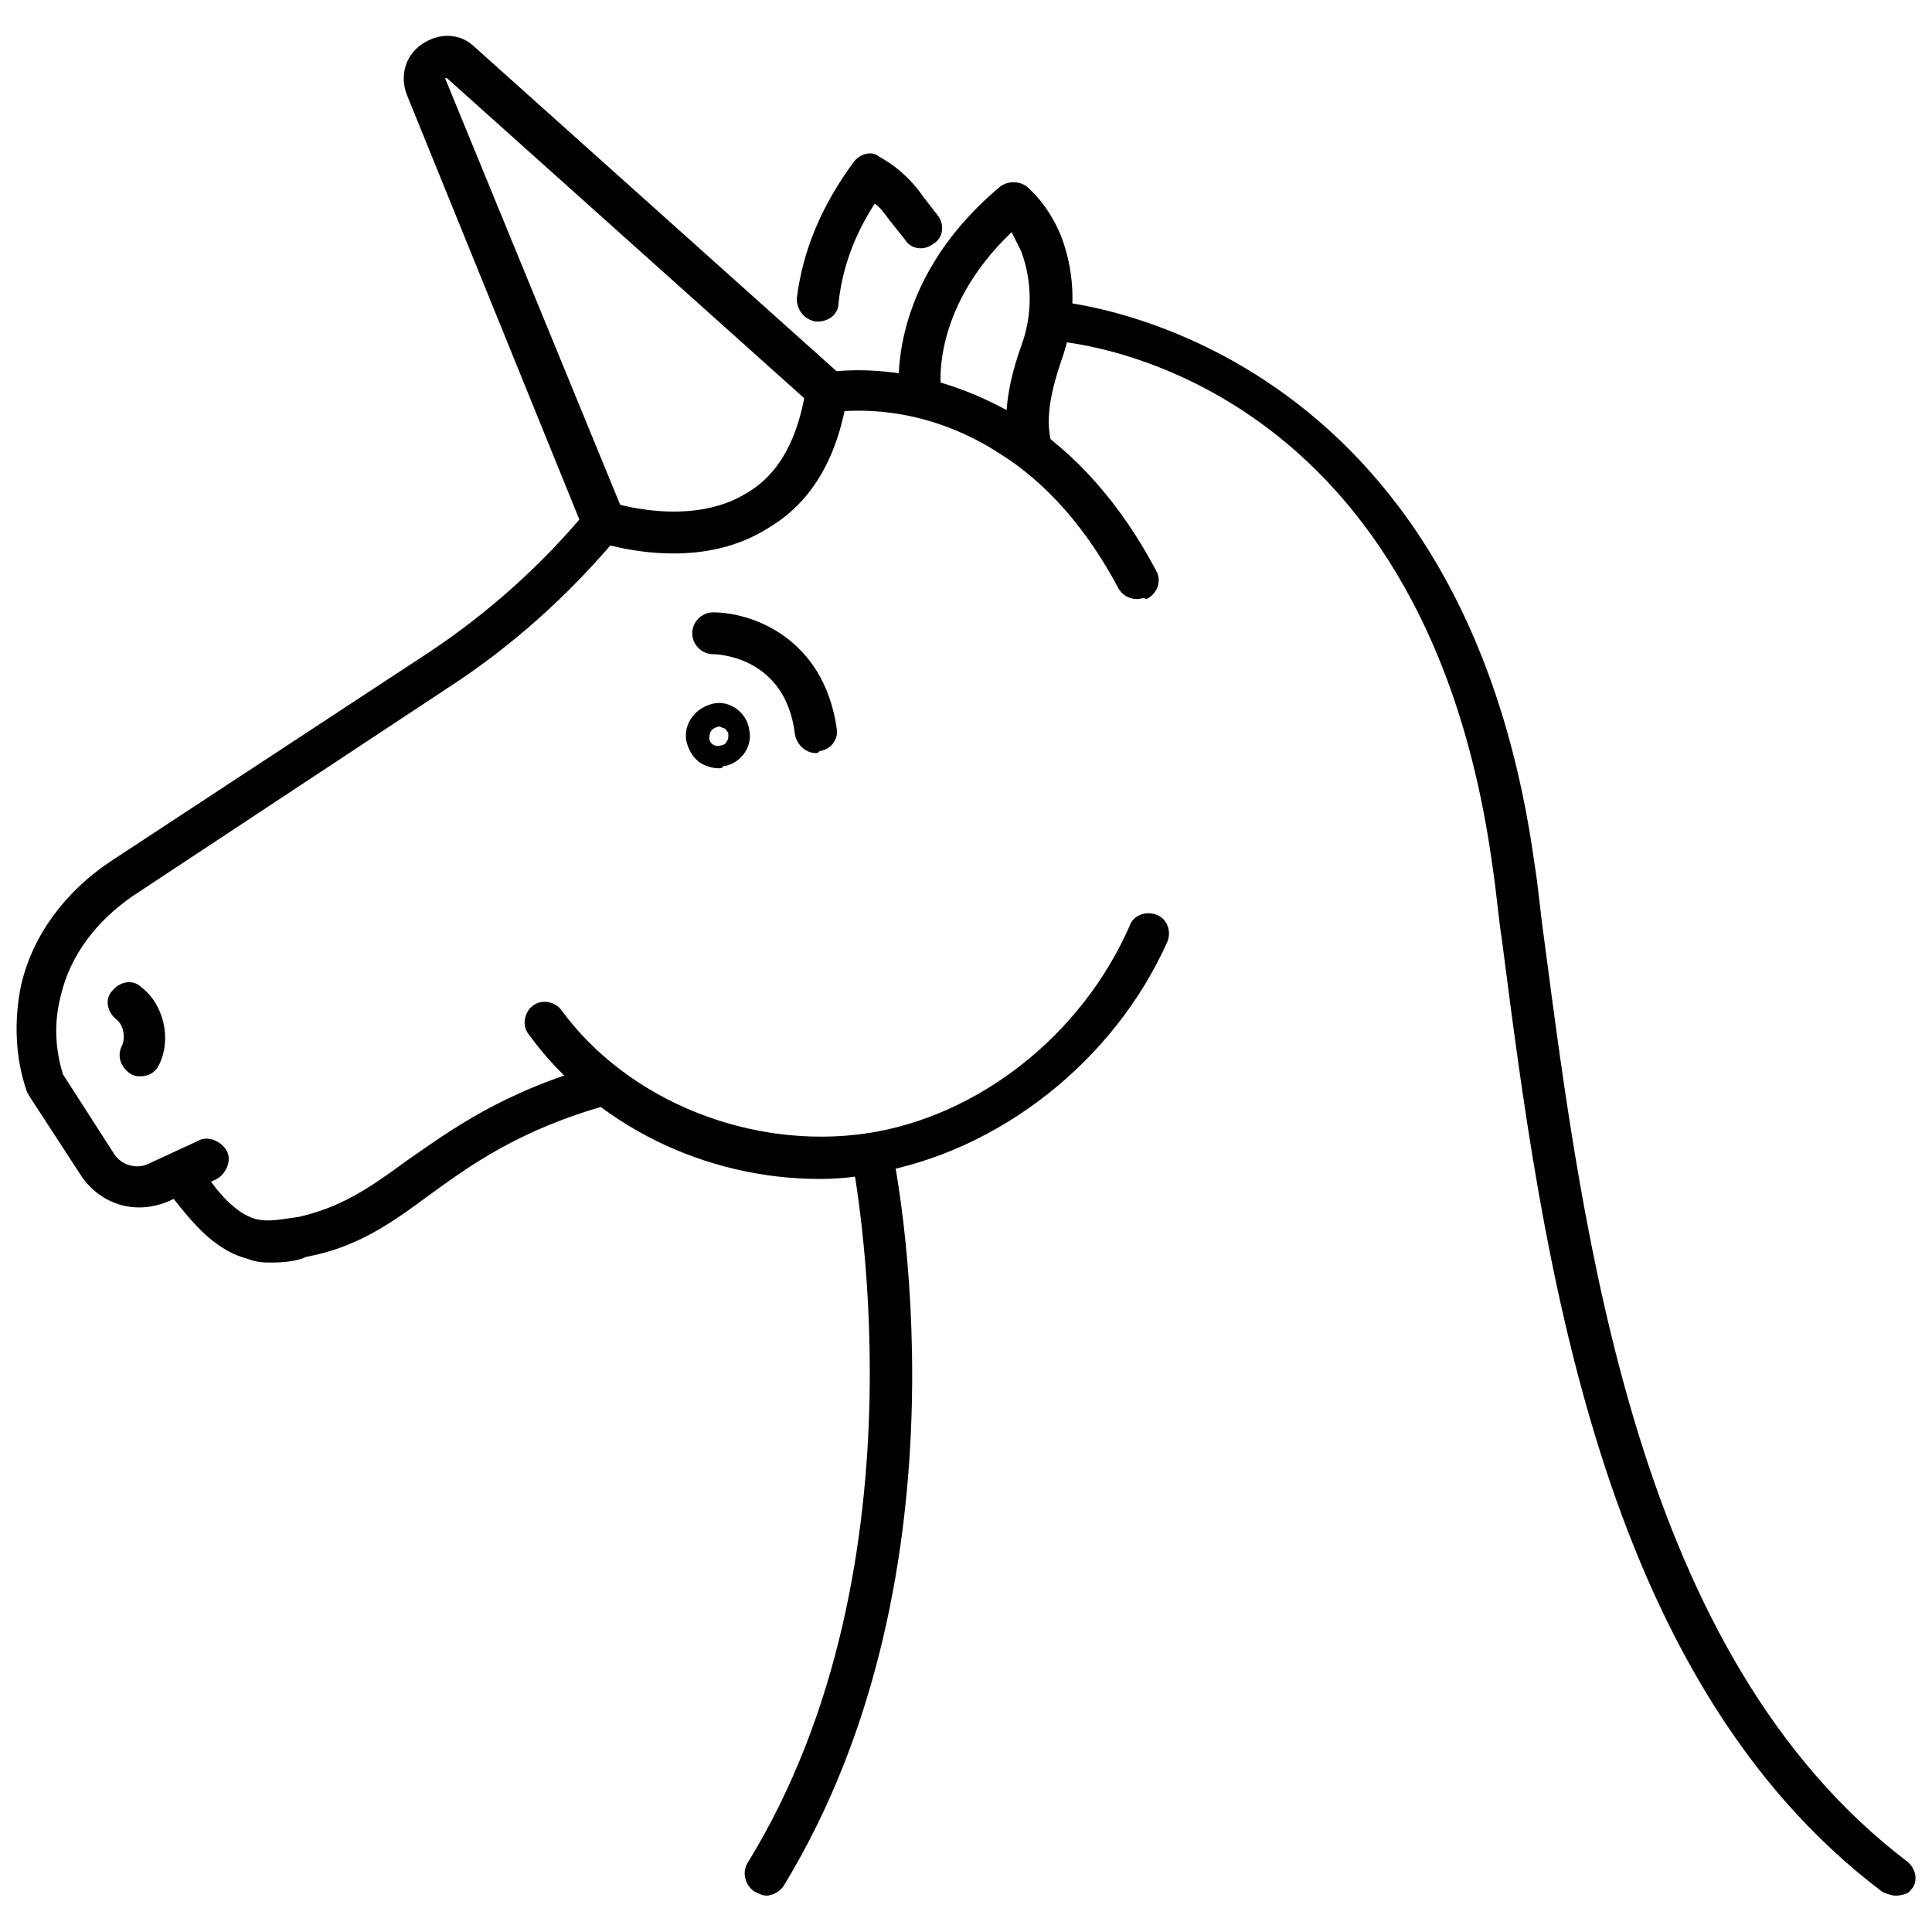
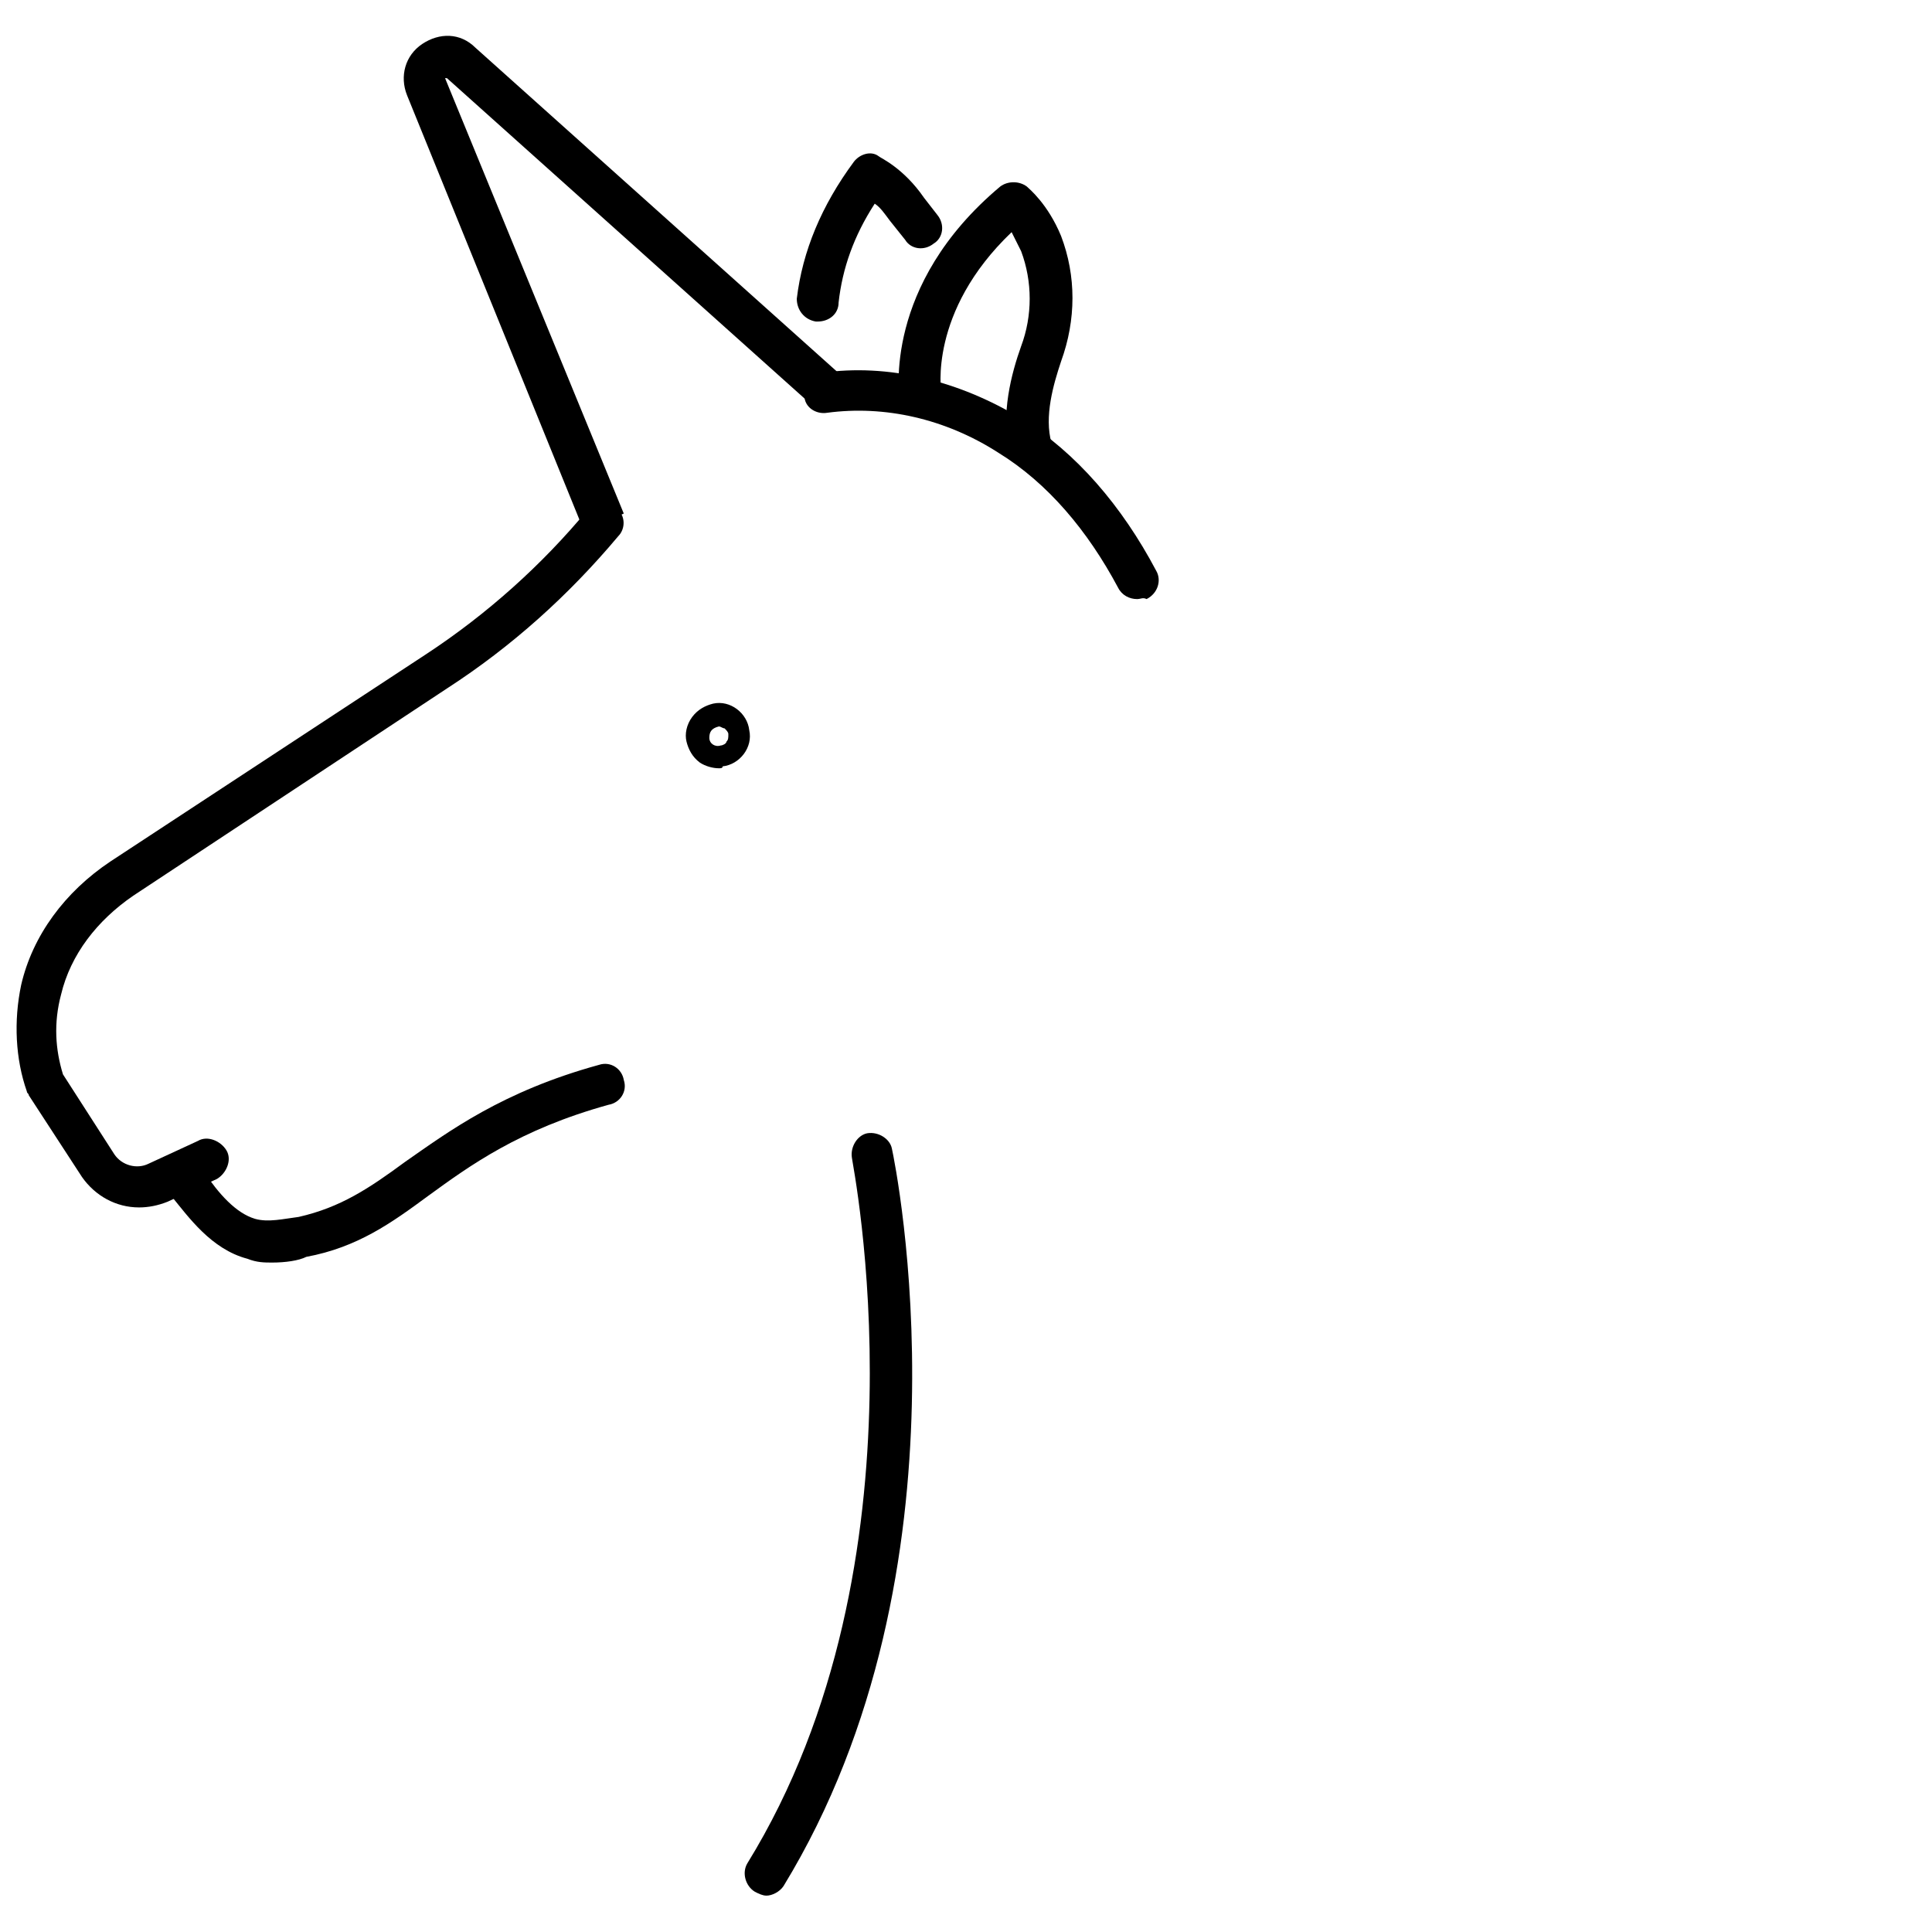
<svg xmlns="http://www.w3.org/2000/svg" width="800px" height="800px" version="1.1" viewBox="144 144 512 512">
  <defs>
    <clipPath id="b">
      <path d="m148.09 277h161.91v187h-161.91z" />
    </clipPath>
    <clipPath id="a">
-       <path d="m416 223h235.9v424h-235.9z" />
+       <path d="m416 223h235.9h-235.9z" />
    </clipPath>
  </defs>
  <path d="m298.73 284.62-46.855-115.37c-2.016-5.039-0.504-10.578 4.031-13.602 4.535-3.023 10.078-3.023 14.105 1.008l96.73 86.656-7.559 8.062-96.73-86.66h-0.504l47.359 115.38z" />
  <g clip-path="url(#b)">
    <path d="m180.84 463.98c-6.047 0-11.586-3.023-15.113-8.062l-14.105-21.664c0-0.504-0.504-0.504-0.504-1.008-3.023-8.566-3.527-18.641-1.512-28.215 3.023-13.098 11.586-24.688 23.68-32.746l83.633-54.914c16.121-10.578 30.73-23.68 42.824-38.289 2.016-2.519 5.543-2.519 7.559-0.504 2.519 2.016 2.519 5.543 0.504 7.559-13.098 15.617-28.215 29.223-45.344 40.305l-83.133 54.918c-9.574 6.551-16.625 15.617-19.145 26.199-2.016 7.559-1.512 14.609 0.504 21.16l13.602 21.16c2.016 3.023 6.047 4.031 9.07 2.519l13.098-6.047c2.519-1.512 6.047 0 7.559 2.519 1.512 2.519 0 6.047-2.519 7.559l-13.098 6.043c-2.519 1.004-5.039 1.508-7.559 1.508z" />
  </g>
  <path d="m445.34 302.76c-2.016 0-4.031-1.008-5.039-3.023-8.062-15.113-18.641-27.711-31.738-35.77-14.105-9.07-30.23-12.594-45.344-10.578-3.023 0.504-6.047-1.512-6.047-4.535-0.504-3.023 1.512-6.047 4.535-6.047 17.633-2.519 36.273 2.016 52.898 12.09 14.609 9.07 26.703 23.176 35.77 40.305 1.512 2.519 0.504 6.047-2.519 7.559-1.004-0.504-1.508 0-2.516 0z" />
-   <path d="m361.21 456.43c-30.23 0-59.449-14.105-77.082-38.289-2.016-2.519-1.008-6.047 1.008-7.559 2.519-2.016 6.047-1.008 7.559 1.008 17.633 24.184 50.383 37.281 81.113 32.746 29.727-4.535 56.93-26.199 69.527-54.914 1.008-3.023 4.535-4.031 7.055-3.023 3.023 1.008 4.031 4.535 3.023 7.055-14.105 31.738-44.84 55.922-78.09 61.465-4.039 1.008-9.078 1.512-14.113 1.512z" />
  <path d="m417.13 268c-2.519 0-4.535-1.512-5.543-4.031-2.519-10.078 0.504-21.16 3.023-28.215 3.023-8.062 3.023-17.129 0-25.191-1.008-2.016-2.016-4.031-2.519-5.039-22.168 21.16-18.641 42.32-18.641 42.32 0.504 3.023-1.512 6.047-4.535 6.551-3.023 0.504-6.047-1.512-6.551-4.535 0-1.008-4.535-30.23 26.703-56.426 2.016-1.512 5.039-1.512 7.055 0 0.504 0.504 5.543 4.535 9.07 13.098 4.031 10.578 4.031 22.168 0 33.25-2.016 6.047-4.535 14.609-2.519 21.664 0.504 3.023-1.008 6.047-4.031 6.551-1.008 0.004-1.008 0.004-1.512 0.004z" />
  <path d="m360.7 229.21h-0.504c-3.023-0.504-5.039-3.023-5.039-6.047 1.512-12.594 6.551-24.688 15.113-36.273 1.512-2.016 4.535-3.023 6.551-1.512 0.504 0.504 6.551 3.023 12.09 11.082l3.527 4.535c2.016 2.519 1.512 6.047-1.008 7.559-2.519 2.016-6.047 1.512-7.559-1.008l-4.027-5.039c-1.512-2.016-2.519-3.527-4.031-4.535-5.543 8.566-8.566 17.129-9.574 26.199 0 3.023-2.519 5.039-5.539 5.039z" />
  <path d="m334.5 347.6c-1.512 0-3.527-0.504-5.039-1.512-2.016-1.512-3.023-3.527-3.527-5.543s0-4.535 1.512-6.551 3.527-3.023 5.543-3.527c4.535-1.008 9.07 2.519 9.574 7.055 1.008 4.535-2.519 9.07-7.055 9.574 0 0.504-0.504 0.504-1.008 0.504zm-2.519-8.059c0 1.512 1.512 2.519 3.023 2.016 0.504 0 1.512-0.504 1.512-1.008 0.504-0.504 0.504-1.008 0.504-2.016zm2.519-3.023c-2.016 0.504-2.519 1.512-2.519 3.023l5.039-1.008c0-0.504-0.504-1.008-1.008-1.512-0.504 0-1.008-0.504-1.512-0.504z" />
  <path d="m347.1 646.36c-1.008 0-2.016-0.504-3.023-1.008-2.519-1.512-3.527-5.039-2.016-7.559 49.375-80.105 27.711-185.91 27.711-186.91-0.504-3.023 1.512-6.047 4.031-6.551 3.023-0.504 6.047 1.512 6.551 4.031 1.008 4.535 22.672 111.34-28.719 195.48-1.008 1.516-3.023 2.523-4.535 2.523z" />
-   <path d="m181.34 429.22c-1.008 0-1.512 0-2.519-0.504-2.519-1.512-4.031-4.535-2.519-7.559 1.008-2.016 0.504-5.543-1.512-7.055-2.519-2.016-3.023-5.543-1.008-7.559 2.016-2.519 5.543-3.023 7.559-1.008 6.047 4.535 8.062 13.602 5.039 20.152-1.008 2.523-3.023 3.531-5.039 3.531z" />
  <path d="m216.11 478.59c-2.016 0-4.031 0-6.551-1.008-9.574-2.519-15.617-11.082-20.152-16.625-2.016-2.519-1.008-6.047 1.008-7.559 2.519-2.016 6.047-1.008 7.559 1.008 4.031 6.047 8.566 11.082 13.602 12.594 3.527 1.008 7.559 0 11.586-0.504 11.082-2.519 18.641-7.559 28.215-14.609 11.586-8.062 25.695-18.641 51.387-25.695 3.023-1.008 6.047 1.008 6.551 4.031 1.008 3.023-1.008 6.047-4.031 6.551-23.68 6.551-36.777 16.121-47.863 24.184-9.574 7.055-18.641 13.602-32.242 16.121-2.016 1.008-5.543 1.512-9.066 1.512z" />
-   <path d="m360.2 343.57c-2.519 0-5.039-2.016-5.543-5.039-2.519-20.656-20.656-21.16-21.664-21.16-3.023 0-5.543-2.519-5.543-5.543s2.519-5.543 5.543-5.543c10.078 0 29.223 6.551 32.746 30.73 0.504 3.023-1.512 5.543-4.535 6.047-0.5 0.508-0.5 0.508-1.004 0.508z" />
-   <path d="m322.41 290.67c-11.082 0-19.648-3.023-20.152-3.023l3.527-10.578s21.16 7.055 36.273-2.519c8.566-5.039 13.602-14.609 15.617-28.215l11.082 1.512c-2.519 16.625-9.07 28.719-20.656 35.77-8.559 5.543-17.629 7.055-25.691 7.055z" />
  <g clip-path="url(#a)">
-     <path d="m646.36 646.36c-1.008 0-2.519-0.504-3.527-1.008-75.57-56.93-90.184-169.79-100.76-251.91-1.008-6.551-1.512-13.098-2.519-19.648-18.137-133-113.86-139.55-117.89-139.55-3.023 0-5.543-2.519-5.039-5.543 0-3.023 2.519-5.543 5.543-5.039 1.008 0 108.82 7.055 128.47 149.13 1.008 6.047 1.512 12.594 2.519 19.648 10.578 80.609 24.688 190.44 96.227 244.85 2.519 2.016 3.023 5.543 1.008 7.559-0.508 1.008-2.523 1.512-4.031 1.512z" />
-   </g>
+     </g>
</svg>